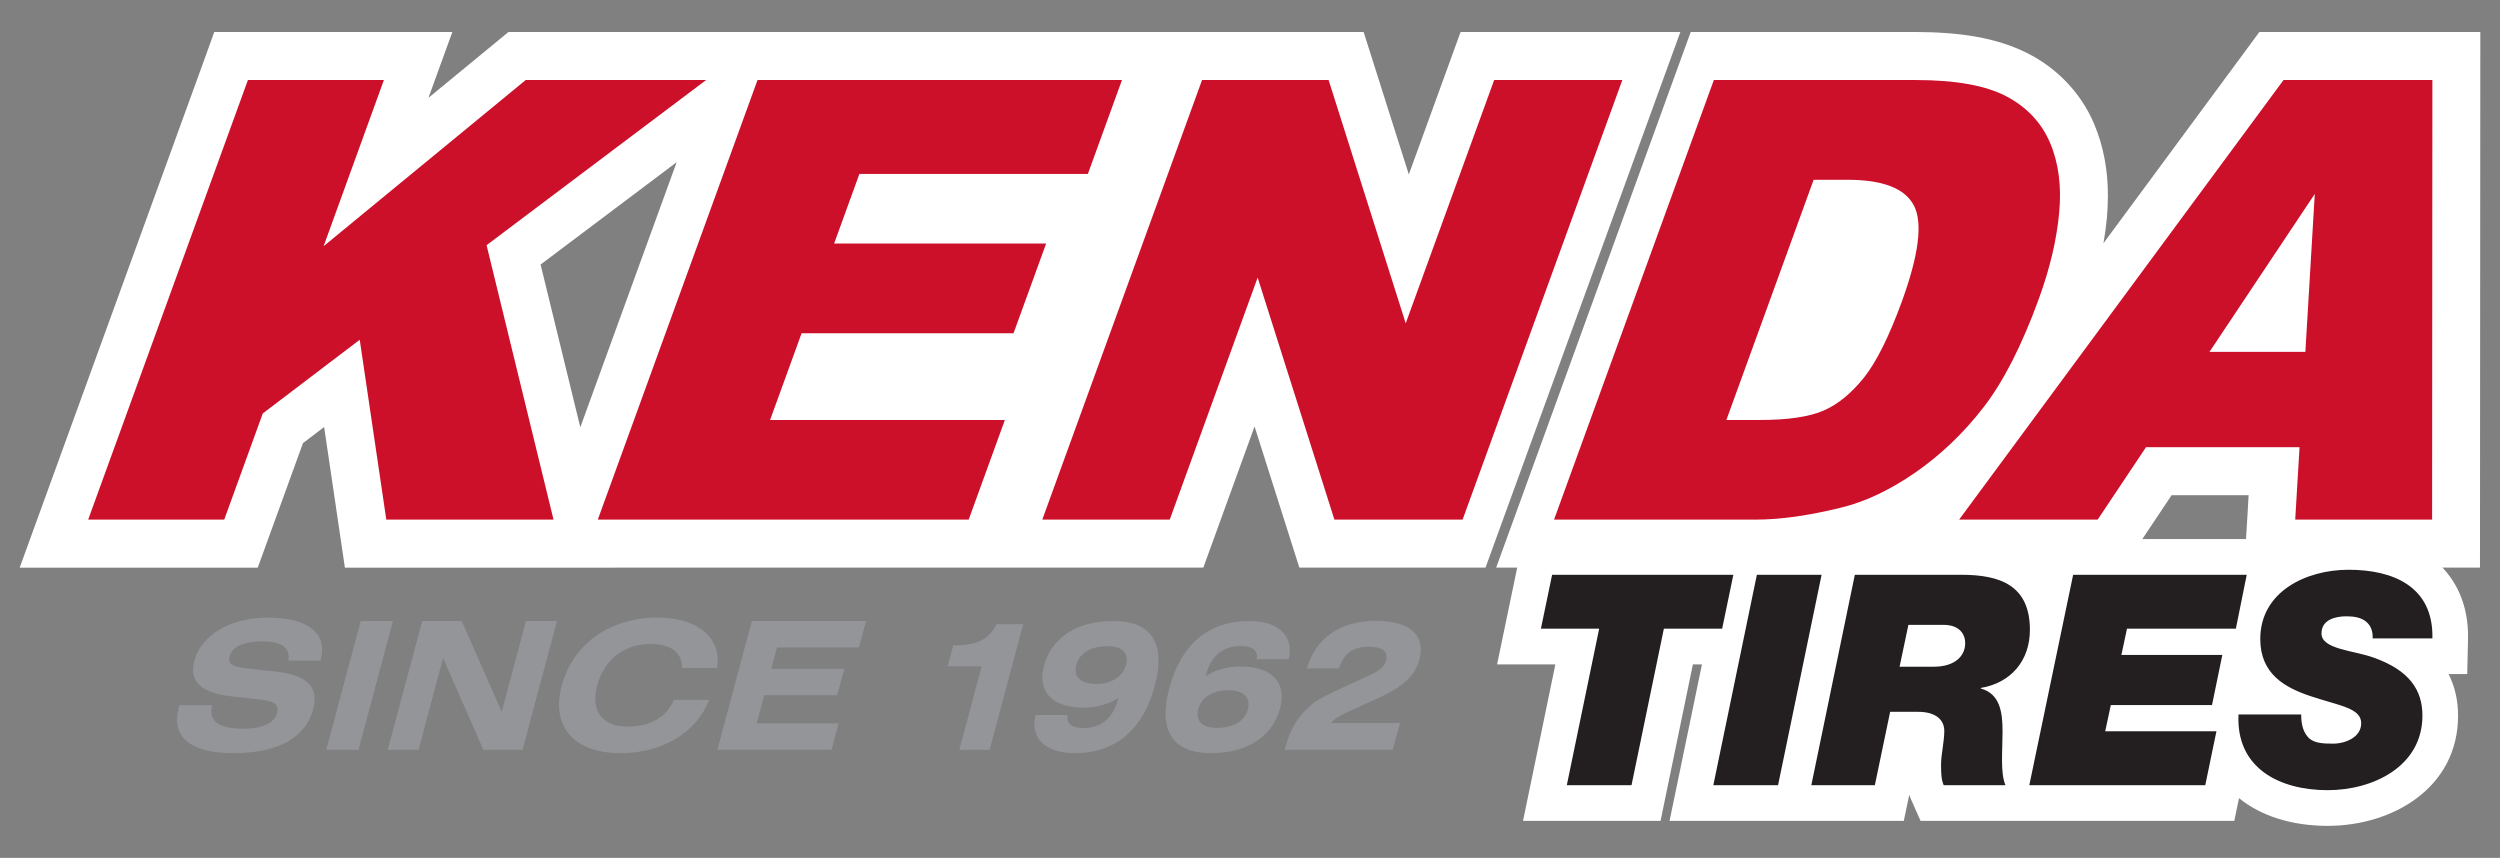
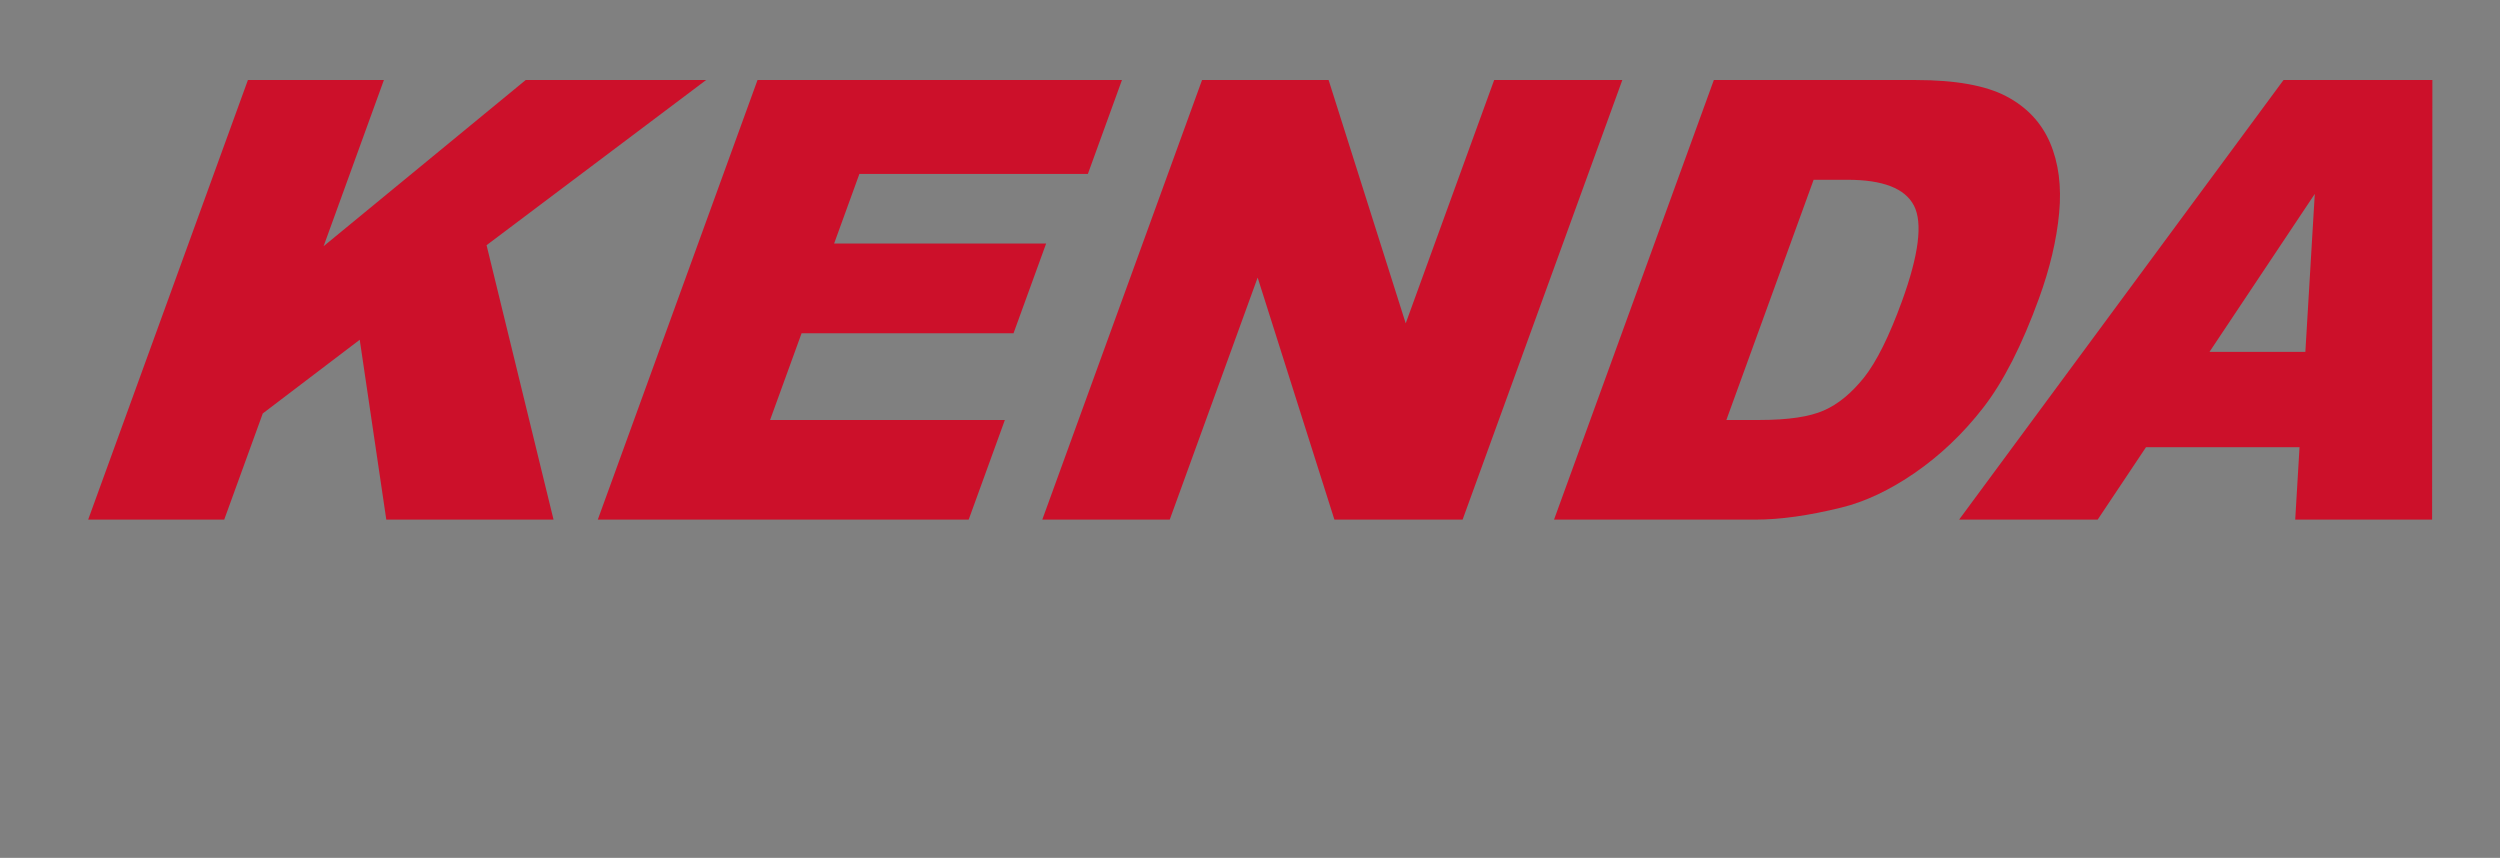
<svg xmlns="http://www.w3.org/2000/svg" width="102" height="35" viewBox="0 0 102 35" fill="none">
  <rect x="0" y="0" width="102" height="35" fill="#808080" stroke="none" />
-   <path d="M93.644 23.158H91.567L91.693 21.084L91.744 20.204H88.602L86.629 23.158H76.054L92.183 1.305H101.197L101.183 23.158H93.644ZM63.403 23.158H60.609L68.559 1.305H78.156C79.959 1.314 81.456 1.525 82.758 2.19C83.947 2.801 84.92 3.816 85.439 5.054C85.825 5.961 86.004 6.953 86.002 7.976C86.002 8.273 85.989 8.574 85.962 8.883C85.838 10.169 85.522 11.49 85.028 12.842C84.286 14.88 83.464 16.535 82.46 17.833C81.527 19.038 80.449 20.066 79.24 20.901C78.055 21.718 76.84 22.306 75.587 22.612C74.141 22.969 72.838 23.158 71.639 23.158H63.403ZM59.592 1.305L57.48 7.118L55.636 1.305H47.673L47.204 2.594L39.731 23.158H49.096L51.186 17.399L53.013 23.158H61.044L68.981 1.305H59.592ZM29.537 1.305L29.07 2.594L21.596 23.158H40.891L43.793 15.176H42.857L45.081 9.055H45.755L48.568 1.305H29.537ZM20.746 1.305L17.479 3.993L17.502 3.933L18.456 1.305H8.742L8.277 2.595L0.803 23.16H10.516L12.362 18.078L13.225 17.423L14.072 23.16H25.074L22.056 10.793L34.673 1.305H20.746Z" fill="white" />
-   <path d="M78.399 26.474H78.894C78.987 26.474 79.452 26.462 79.452 26.239C79.444 26.237 79.388 26.223 79.29 26.223H78.452L78.399 26.474ZM91.062 28.42H91.332H92.646C92.092 28.011 91.59 27.376 91.504 26.38H91.484L91.383 26.867L91.062 28.42ZM94.738 29.596C94.778 29.596 94.904 29.612 95.185 29.612C95.307 29.612 95.416 29.585 95.497 29.554C95.312 29.478 95.022 29.393 94.795 29.325C94.738 29.307 94.679 29.291 94.619 29.274C94.636 29.518 94.697 29.581 94.725 29.609C94.715 29.599 94.719 29.596 94.738 29.596ZM82.159 28.331C82.431 28.888 82.431 29.522 82.431 29.846C82.431 29.98 82.428 30.115 82.425 30.25L82.986 27.555C82.767 27.863 82.49 28.126 82.159 28.331ZM94.967 32.967C93.498 32.967 92.264 32.52 91.494 31.708C91.271 31.473 91.089 31.21 90.948 30.922L90.688 32.184L90.567 32.764H89.976H82.925H81.824H79.302H78.83L78.638 32.33C78.479 31.973 78.467 31.618 78.467 31.194C78.467 30.942 78.503 30.679 78.539 30.427C78.568 30.219 78.599 30.011 78.599 29.825C78.584 29.817 78.49 29.77 78.258 29.77H77.709L77.207 32.184L77.086 32.764H76.495H73.902H73.137H72.544H69.905H69.012L69.193 31.887L70.331 26.379H70.263H68.479L67.279 32.184L67.159 32.764H66.567H63.926H63.033L63.214 31.887L64.354 26.379H62.87H61.977L62.157 25.503L62.614 23.302L62.733 22.722H63.325H70.722H71.087H71.68H74.32H75.086H75.677H80.025C82.1 22.722 83.269 23.514 83.503 25.076L83.873 23.302L83.993 22.722H84.584H91.668H92.557L92.379 23.595L92.318 23.895C93.148 22.986 94.49 22.518 95.82 22.518C97.253 22.518 98.39 22.906 99.105 23.639C99.701 24.25 99.991 25.065 99.969 26.064L99.951 26.775H99.241H98.328C99.147 27.371 99.562 28.181 99.562 29.198C99.562 31.672 97.25 32.967 94.967 32.967Z" fill="#231F20" />
-   <path d="M95.821 21.79C94.982 21.79 94.137 21.955 93.387 22.278L93.444 21.994H91.667H84.584H83.401L83.199 22.971C82.563 22.398 81.567 21.994 80.023 21.994H76.107H74.321H72.509H70.721H63.326H62.142L61.903 23.154L61.445 25.354L61.082 27.107H62.869H63.459L62.502 31.74L62.139 33.491H63.926H66.566H67.75L67.99 32.33L69.07 27.107H69.44L68.481 31.739L68.118 33.491H69.904H72.116H73.902H76.494H77.675L77.897 32.43C77.92 32.496 77.945 32.562 77.975 32.627L78.359 33.491H79.303H81.007H82.796H89.975H91.159L91.351 32.564C92.253 33.297 93.516 33.695 94.968 33.695C97.612 33.695 100.289 32.151 100.289 29.198C100.289 28.678 100.196 28.082 99.903 27.503H100.662L100.695 26.08C100.73 24.584 100.132 23.65 99.624 23.13C98.769 22.253 97.454 21.79 95.821 21.79ZM70.721 23.451L70.264 25.65H67.886L66.566 32.035H63.926L65.246 25.65H62.869L63.326 23.451H70.721ZM74.321 23.451L72.545 32.035H69.904L71.68 23.451H74.321ZM77.503 27.202H78.895C79.772 27.202 80.18 26.756 80.18 26.239C80.18 25.903 79.976 25.494 79.291 25.494H77.863L77.503 27.202ZM80.023 23.451C81.608 23.451 82.82 23.884 82.82 25.698C82.82 26.95 82.052 27.863 80.816 28.068V28.091C81.596 28.308 81.704 29.042 81.704 29.846C81.704 30.653 81.608 31.53 81.823 32.035H79.303C79.207 31.818 79.195 31.578 79.195 31.193C79.195 30.784 79.327 30.256 79.327 29.823C79.327 29.378 78.992 29.042 78.258 29.042H77.118L76.494 32.035H73.902L75.677 23.451H80.023ZM91.667 23.451L91.223 25.65H86.781L86.553 26.721H90.671L90.25 28.766H86.122L85.893 29.835H90.431L89.975 32.035H82.796L84.584 23.451H91.667ZM95.821 23.246C97.645 23.246 99.29 23.931 99.242 26.047H96.805C96.817 25.698 96.697 25.482 96.505 25.338C96.313 25.194 96.036 25.145 95.736 25.145C95.293 25.145 94.717 25.278 94.717 25.843C94.717 26.492 96.001 26.529 96.841 26.829C98.329 27.358 98.835 28.175 98.835 29.198C98.835 31.265 96.829 32.239 94.968 32.239C92.999 32.239 91.223 31.337 91.331 29.149H93.888C93.888 29.619 93.996 29.907 94.212 30.123C94.44 30.317 94.753 30.341 95.184 30.341C95.701 30.341 96.337 30.075 96.337 29.51C96.337 28.885 95.46 28.801 94.273 28.404C93.228 28.055 92.219 27.502 92.219 26.072C92.219 24.136 94.092 23.246 95.821 23.246Z" fill="white" />
-   <path d="M52.458 30.438C52.651 29.719 52.982 29.18 53.559 28.707C53.822 28.489 54.483 28.19 55.534 27.709C56.097 27.454 56.454 27.317 56.551 26.952C56.65 26.582 56.404 26.385 55.838 26.385C55.205 26.385 54.8 26.683 54.626 27.273H53.318C53.667 26.05 54.681 25.33 56.112 25.33C57.551 25.33 58.175 25.933 57.911 26.916C57.733 27.586 57.224 28.021 56.268 28.466C55.141 28.99 54.468 29.223 54.322 29.5H57.119L56.826 30.591H52.416C52.43 30.54 52.443 30.489 52.458 30.438ZM49.637 29.696C50.335 29.696 50.79 29.412 50.912 28.947C51.043 28.459 50.746 28.161 50.084 28.161C49.467 28.161 49.013 28.474 48.893 28.924C48.764 29.405 49.035 29.696 49.637 29.696ZM50.598 27.193C51.912 27.193 52.507 27.848 52.226 28.904C51.924 30.031 50.909 30.729 49.405 30.729C47.842 30.729 47.245 29.812 47.71 28.073C48.191 26.275 49.321 25.337 50.971 25.337C52.191 25.337 52.799 25.97 52.581 26.895H51.273C51.333 26.537 51.105 26.357 50.611 26.357C49.906 26.357 49.414 26.756 49.214 27.506C49.208 27.527 49.2 27.556 49.192 27.586C49.604 27.324 50.075 27.193 50.598 27.193ZM44.743 27.906C45.361 27.906 45.818 27.586 45.938 27.135C46.067 26.654 45.796 26.363 45.193 26.363C44.495 26.363 44.039 26.654 43.915 27.12C43.784 27.607 44.082 27.906 44.743 27.906ZM43.555 29.172C43.503 29.53 43.718 29.703 44.212 29.703C44.917 29.703 45.409 29.304 45.609 28.554C45.615 28.532 45.623 28.503 45.63 28.473C45.219 28.735 44.746 28.873 44.223 28.873C42.909 28.873 42.315 28.212 42.597 27.156C42.896 26.035 43.92 25.337 45.424 25.337C46.986 25.337 47.579 26.246 47.112 27.986C46.632 29.784 45.5 30.729 43.85 30.729C42.63 30.729 42.029 30.097 42.247 29.172H43.555ZM40.053 27.185H38.664L38.894 26.327H39.01C39.846 26.327 40.353 26.087 40.657 25.468H41.747L40.376 30.591H39.141L40.053 27.185ZM30.675 25.337H35.333L35.044 26.413H31.702L31.468 27.287H34.447L34.159 28.364H31.181L30.873 29.514H34.214L33.927 30.591H29.269L30.675 25.337ZM25.327 30.729C23.394 30.729 22.474 29.631 22.921 27.963C23.366 26.298 24.874 25.198 26.807 25.198C28.536 25.198 29.445 26.064 29.259 27.251H27.827C27.824 26.611 27.382 26.276 26.519 26.276C25.472 26.276 24.646 26.917 24.366 27.963C24.086 29.011 24.57 29.646 25.617 29.646C26.539 29.646 27.222 29.237 27.493 28.554H28.932C28.447 29.849 27.056 30.729 25.327 30.729ZM17.226 25.337H18.839L20.47 29.041L21.461 25.337H22.726L21.32 30.591H19.721L18.078 26.851L17.077 30.591H15.82L17.226 25.337ZM14.718 25.337H16.033L14.627 30.591H13.312L14.718 25.337ZM8.666 28.771C8.662 28.787 8.656 28.809 8.652 28.822C8.496 29.405 8.924 29.733 9.935 29.733C10.712 29.733 11.197 29.493 11.306 29.084C11.414 28.685 11.112 28.591 10.427 28.517L9.521 28.422C8.222 28.284 7.696 27.833 7.933 26.946C8.198 25.956 9.345 25.198 10.929 25.198C12.608 25.198 13.364 25.876 13.088 26.909C13.084 26.923 13.079 26.938 13.076 26.952H11.768C11.85 26.428 11.492 26.166 10.692 26.166C9.936 26.166 9.468 26.399 9.368 26.771C9.262 27.164 9.583 27.214 10.289 27.295L11.235 27.397C12.518 27.542 13.025 28.015 12.777 28.94C12.468 30.096 11.353 30.729 9.508 30.729C7.735 30.729 6.981 30.046 7.292 28.882C7.302 28.845 7.311 28.809 7.322 28.771H8.666Z" fill="#939598" />
  <path d="M10.115 3.265H15.663L13.203 10.045L21.449 3.265H28.811L19.852 10.004L22.584 21.201H15.761L14.677 13.862L10.721 16.869L9.148 21.201H3.597L10.115 3.265ZM90.148 14.355L94.443 7.912L94.059 14.355H90.148ZM93.645 21.2H99.23L99.241 3.264H93.169L79.932 21.2H85.585L87.556 18.247H93.821L93.645 21.2ZM75.381 7.335C76.819 7.335 77.723 7.685 78.087 8.385C78.453 9.087 78.291 10.388 77.601 12.288C77.078 13.724 76.561 14.762 76.051 15.405C75.541 16.041 74.994 16.493 74.411 16.748C73.825 17.005 72.957 17.135 71.794 17.135H70.436L73.996 7.335H75.381ZM63.405 21.2H71.639C72.627 21.2 73.786 21.039 75.121 20.71C76.094 20.473 77.1 19.999 78.134 19.287C79.167 18.572 80.097 17.689 80.917 16.632C81.737 15.576 82.496 14.088 83.191 12.173C83.636 10.95 83.91 9.789 84.013 8.697C84.117 7.606 83.992 6.646 83.641 5.822C83.287 5.001 82.692 4.366 81.85 3.925C81.012 3.487 79.782 3.265 78.156 3.265H69.925L63.405 21.2ZM49.044 3.265H54.207L57.353 13.192L60.962 3.265H66.191L59.674 21.201H54.444L51.312 11.325L47.725 21.201H42.525L49.044 3.265ZM30.907 3.265H45.776L44.385 7.097H35.063L34.032 9.936H42.682L41.352 13.596H32.705L31.419 17.136H40.998L39.522 21.201H24.39L30.907 3.265Z" fill="#CC102A" />
</svg>